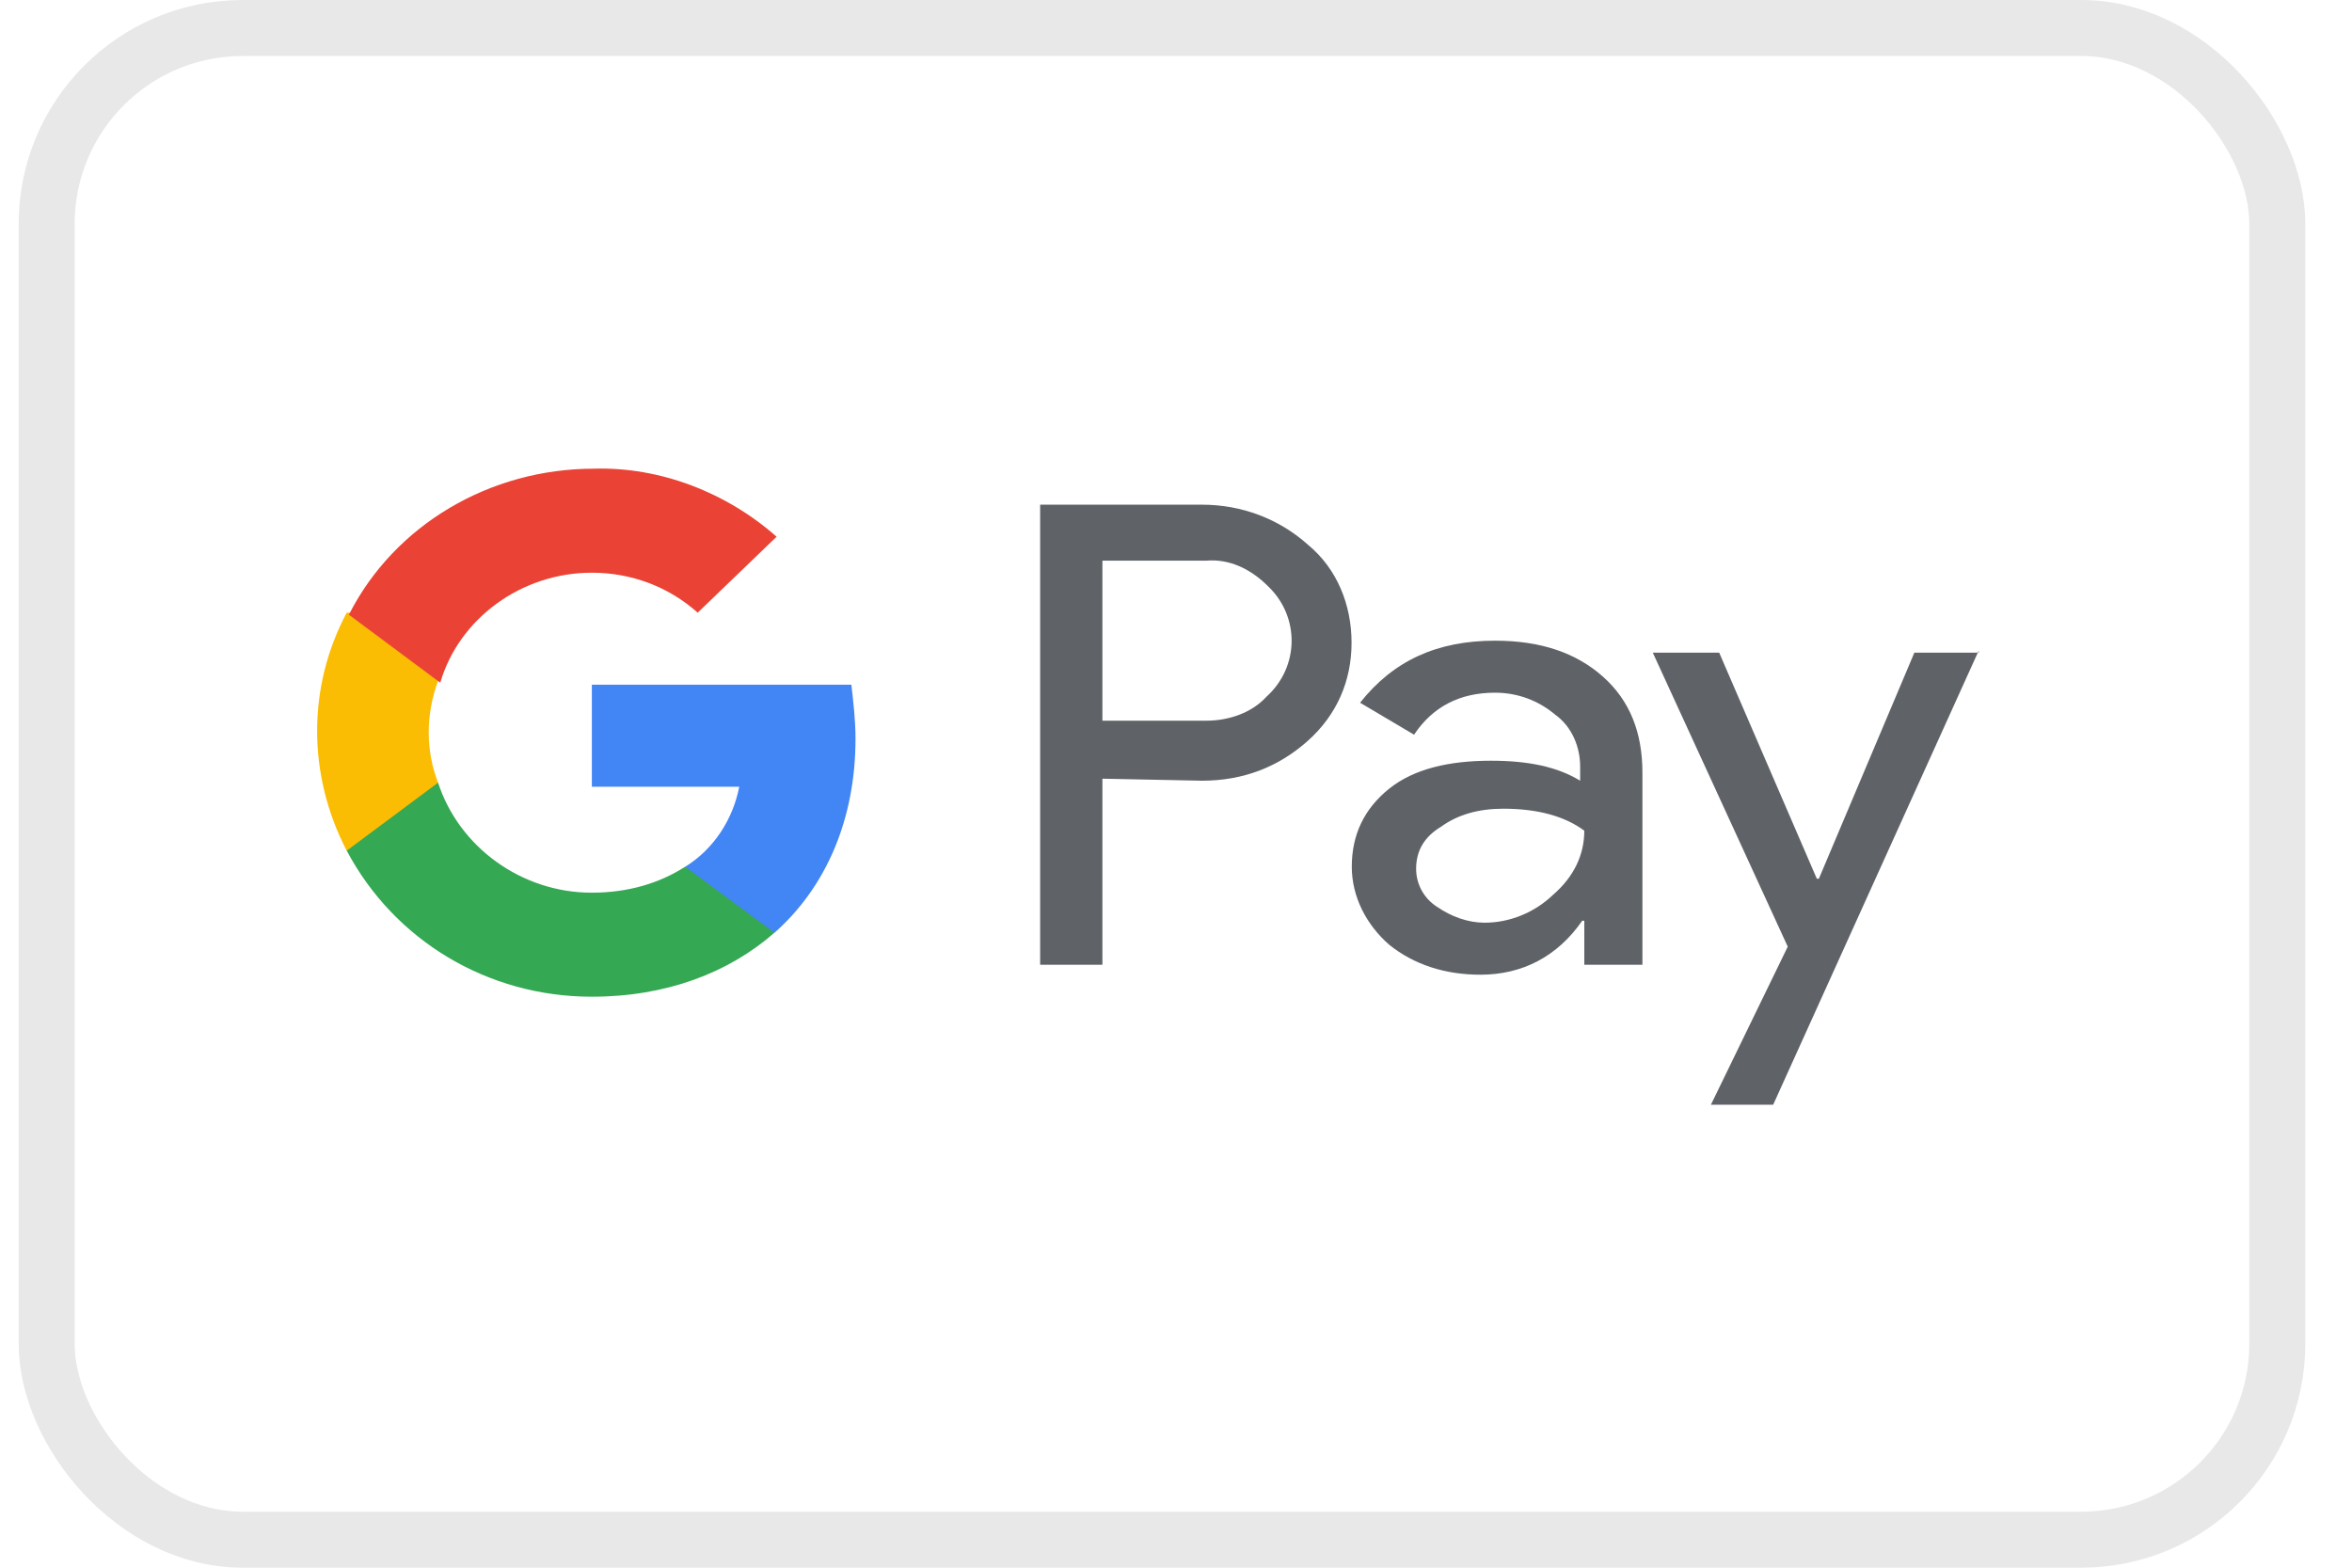
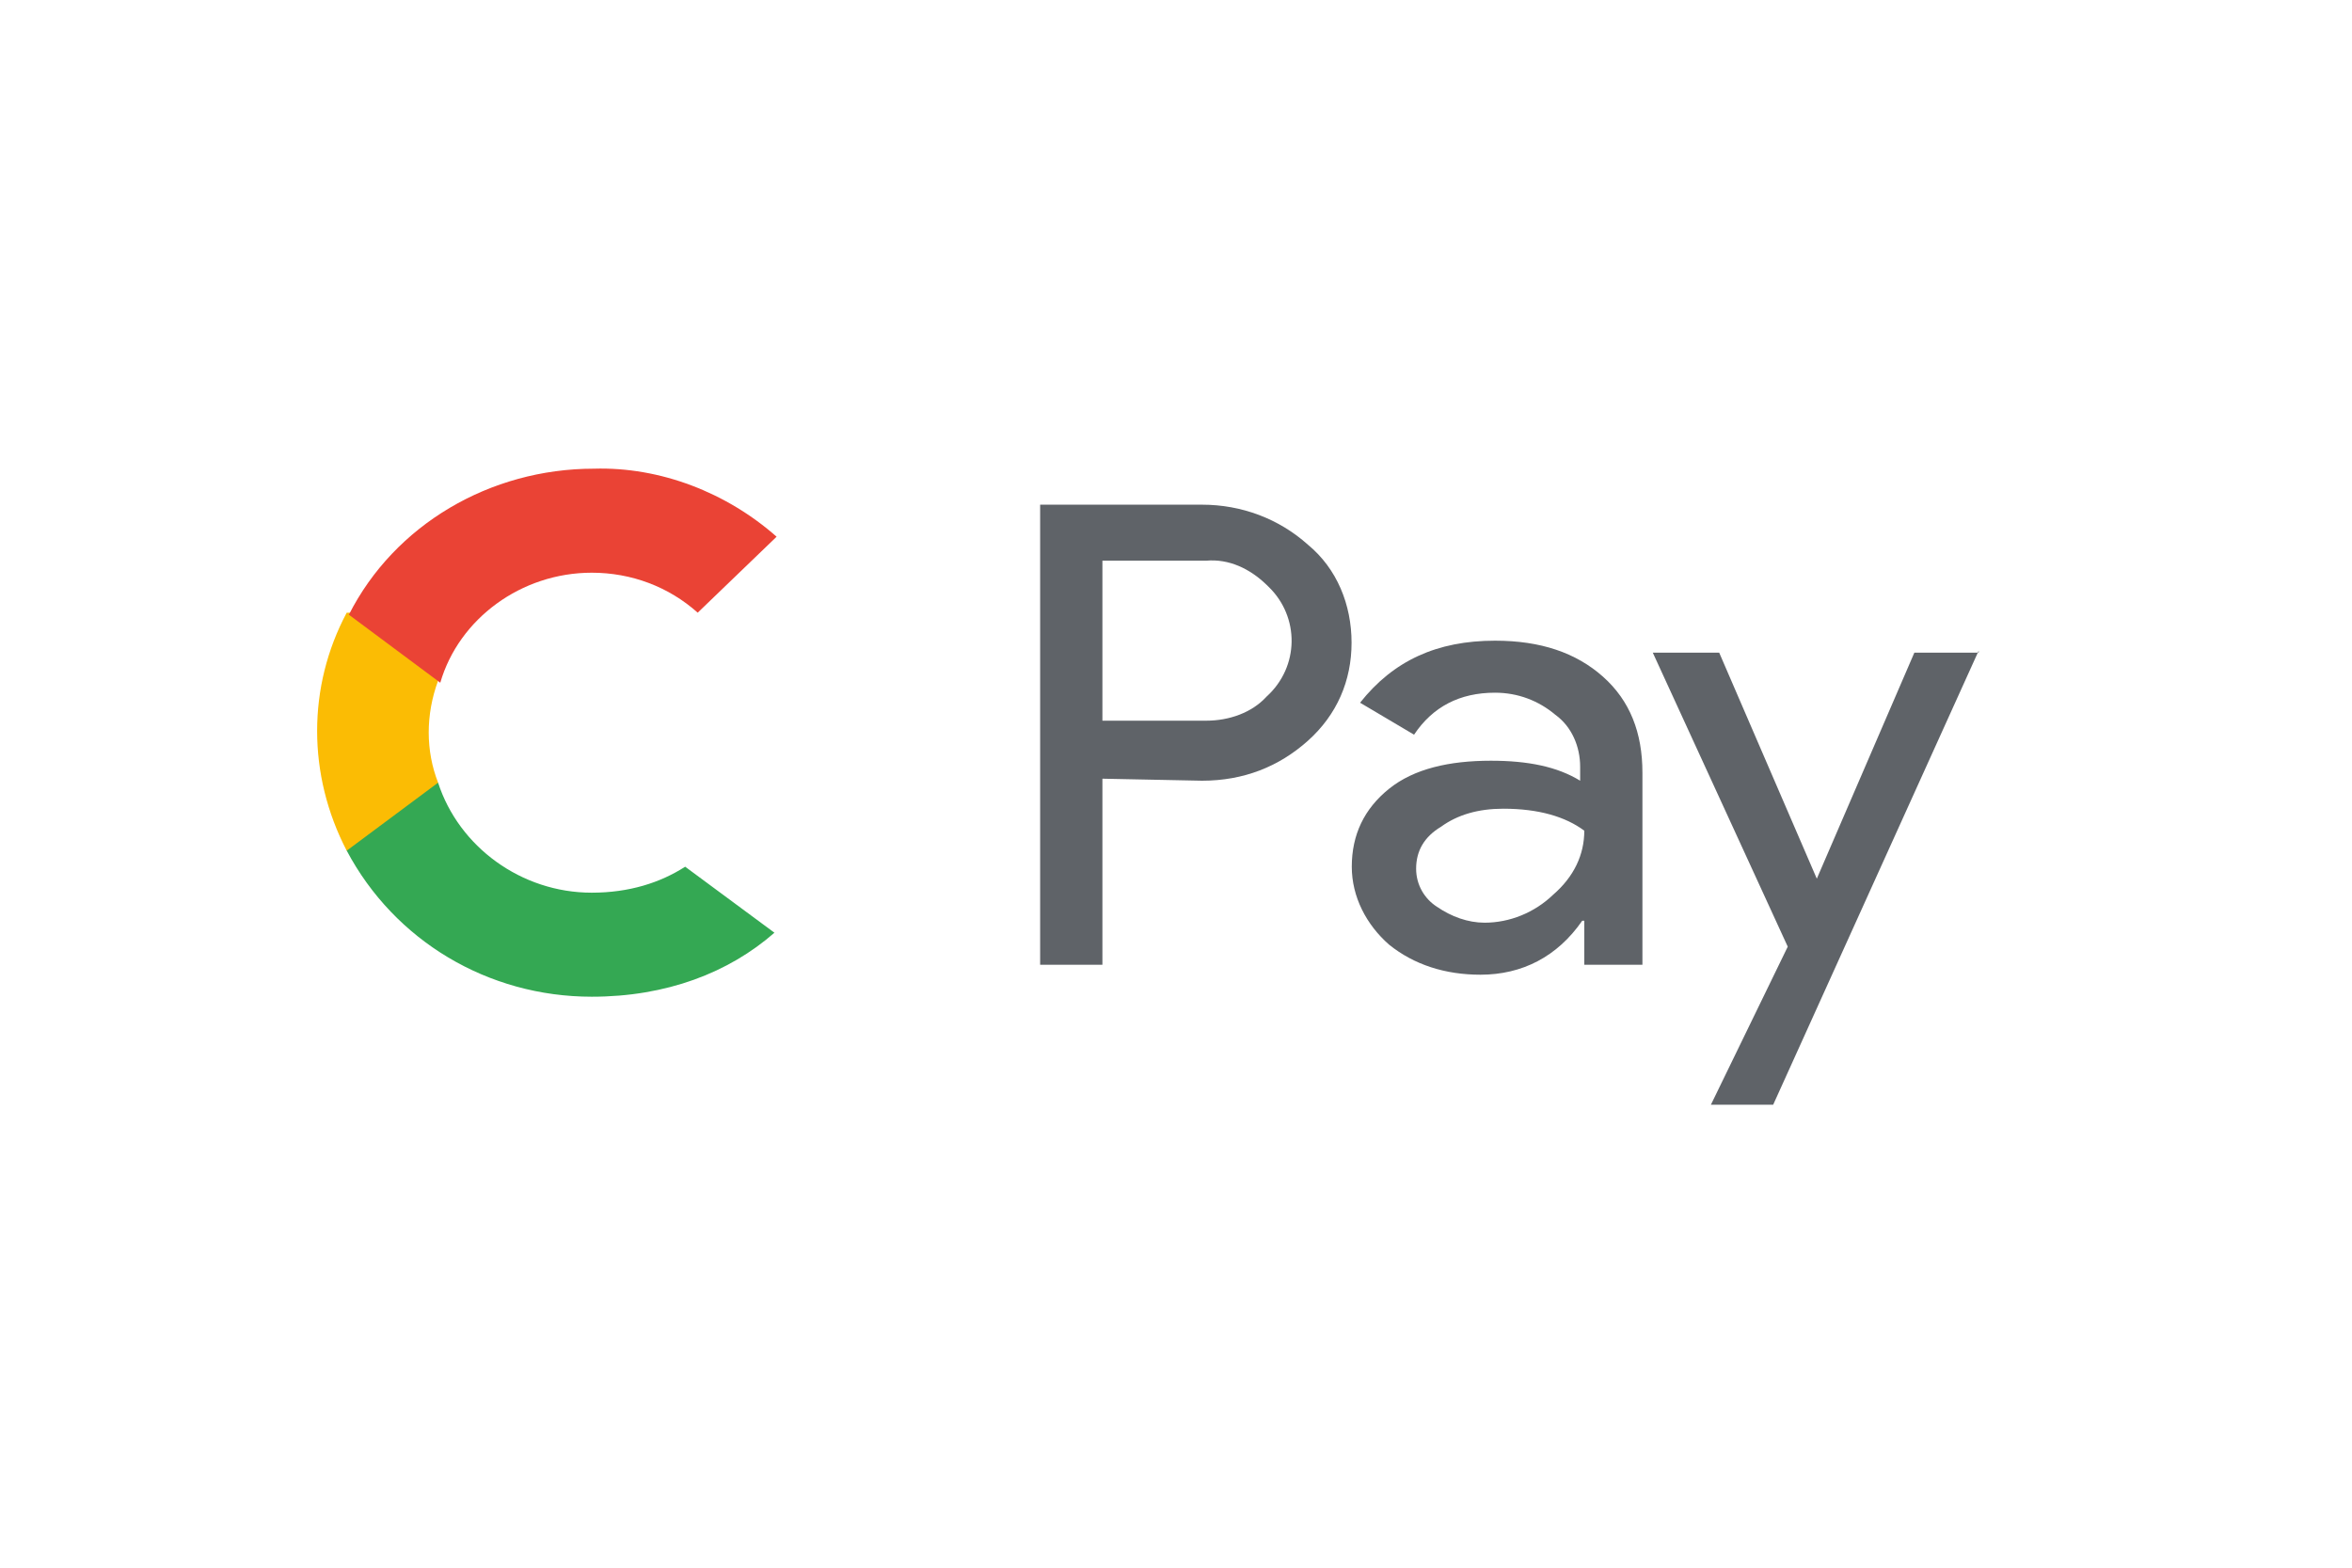
<svg xmlns="http://www.w3.org/2000/svg" width="42" height="28" viewBox="0 0 42 28" fill="none">
-   <rect x="0.833" y="0.5" width="39.833" height="27" rx="3.5" stroke="#E8E8E8" />
  <g clip-path="url(#clip0_410_2720)">
    <path d="M19.686 13.908V17.231H18.574V9.014H21.465C22.17 9.014 22.837 9.264 23.356 9.729C23.875 10.157 24.135 10.8 24.135 11.479C24.135 12.158 23.875 12.765 23.356 13.23C22.837 13.694 22.207 13.944 21.465 13.944L19.686 13.908ZM19.686 10.014V12.872H21.54C21.948 12.872 22.355 12.729 22.615 12.444C23.208 11.908 23.208 11.015 22.652 10.479L22.615 10.443C22.318 10.157 21.948 9.979 21.54 10.014H19.686Z" fill="#5F6368" />
    <path d="M26.697 11.443C27.512 11.443 28.143 11.658 28.625 12.086C29.107 12.515 29.329 13.087 29.329 13.801V17.231H28.291V16.445H28.254C27.809 17.088 27.179 17.409 26.437 17.409C25.807 17.409 25.251 17.231 24.806 16.873C24.398 16.516 24.139 16.016 24.139 15.48C24.139 14.909 24.361 14.444 24.806 14.087C25.251 13.73 25.881 13.587 26.623 13.587C27.29 13.587 27.809 13.694 28.217 13.944V13.694C28.217 13.337 28.069 12.979 27.772 12.765C27.475 12.515 27.105 12.372 26.697 12.372C26.067 12.372 25.585 12.622 25.251 13.122L24.287 12.551C24.88 11.801 25.659 11.443 26.697 11.443ZM25.288 15.516C25.288 15.802 25.436 16.052 25.659 16.195C25.918 16.373 26.215 16.48 26.511 16.48C26.956 16.48 27.401 16.302 27.735 15.98C28.106 15.659 28.291 15.266 28.291 14.837C27.957 14.587 27.475 14.444 26.845 14.444C26.4 14.444 26.029 14.551 25.733 14.766C25.436 14.944 25.288 15.194 25.288 15.516Z" fill="#5F6368" />
-     <path d="M35.334 11.621L31.664 19.731H30.552L31.924 16.908L29.514 11.657H30.7L32.443 15.694H32.48L34.185 11.657H35.334V11.621Z" fill="#5F6368" />
-     <path d="M15.277 13.194C15.277 12.873 15.24 12.551 15.203 12.229H10.569V14.052H13.201C13.09 14.623 12.756 15.159 12.237 15.48V16.659H13.831C14.758 15.838 15.277 14.623 15.277 13.194Z" fill="#4285F4" />
+     <path d="M35.334 11.621L31.664 19.731H30.552L31.924 16.908L29.514 11.657H30.7L32.443 15.694L34.185 11.657H35.334V11.621Z" fill="#5F6368" />
    <path d="M10.567 17.802C11.901 17.802 13.014 17.373 13.829 16.659L12.235 15.48C11.79 15.766 11.234 15.944 10.567 15.944C9.306 15.944 8.194 15.123 7.823 13.979H6.192V15.194C7.045 16.802 8.713 17.802 10.567 17.802Z" fill="#34A853" />
    <path d="M7.823 13.979C7.6 13.408 7.6 12.765 7.823 12.158V10.943H6.191C5.487 12.265 5.487 13.837 6.191 15.194L7.823 13.979Z" fill="#FBBC04" />
    <path d="M10.568 10.229C11.273 10.229 11.94 10.479 12.459 10.943L13.868 9.586C12.978 8.8 11.792 8.335 10.605 8.371C8.752 8.371 7.046 9.371 6.23 10.979L7.862 12.194C8.195 11.05 9.308 10.229 10.568 10.229Z" fill="#EA4335" />
  </g>
  <defs>
    <clipPath id="clip0_410_2720">
      <rect width="30.333" height="11.667" fill="white" transform="translate(5 8.166)" />
    </clipPath>
  </defs>
</svg>